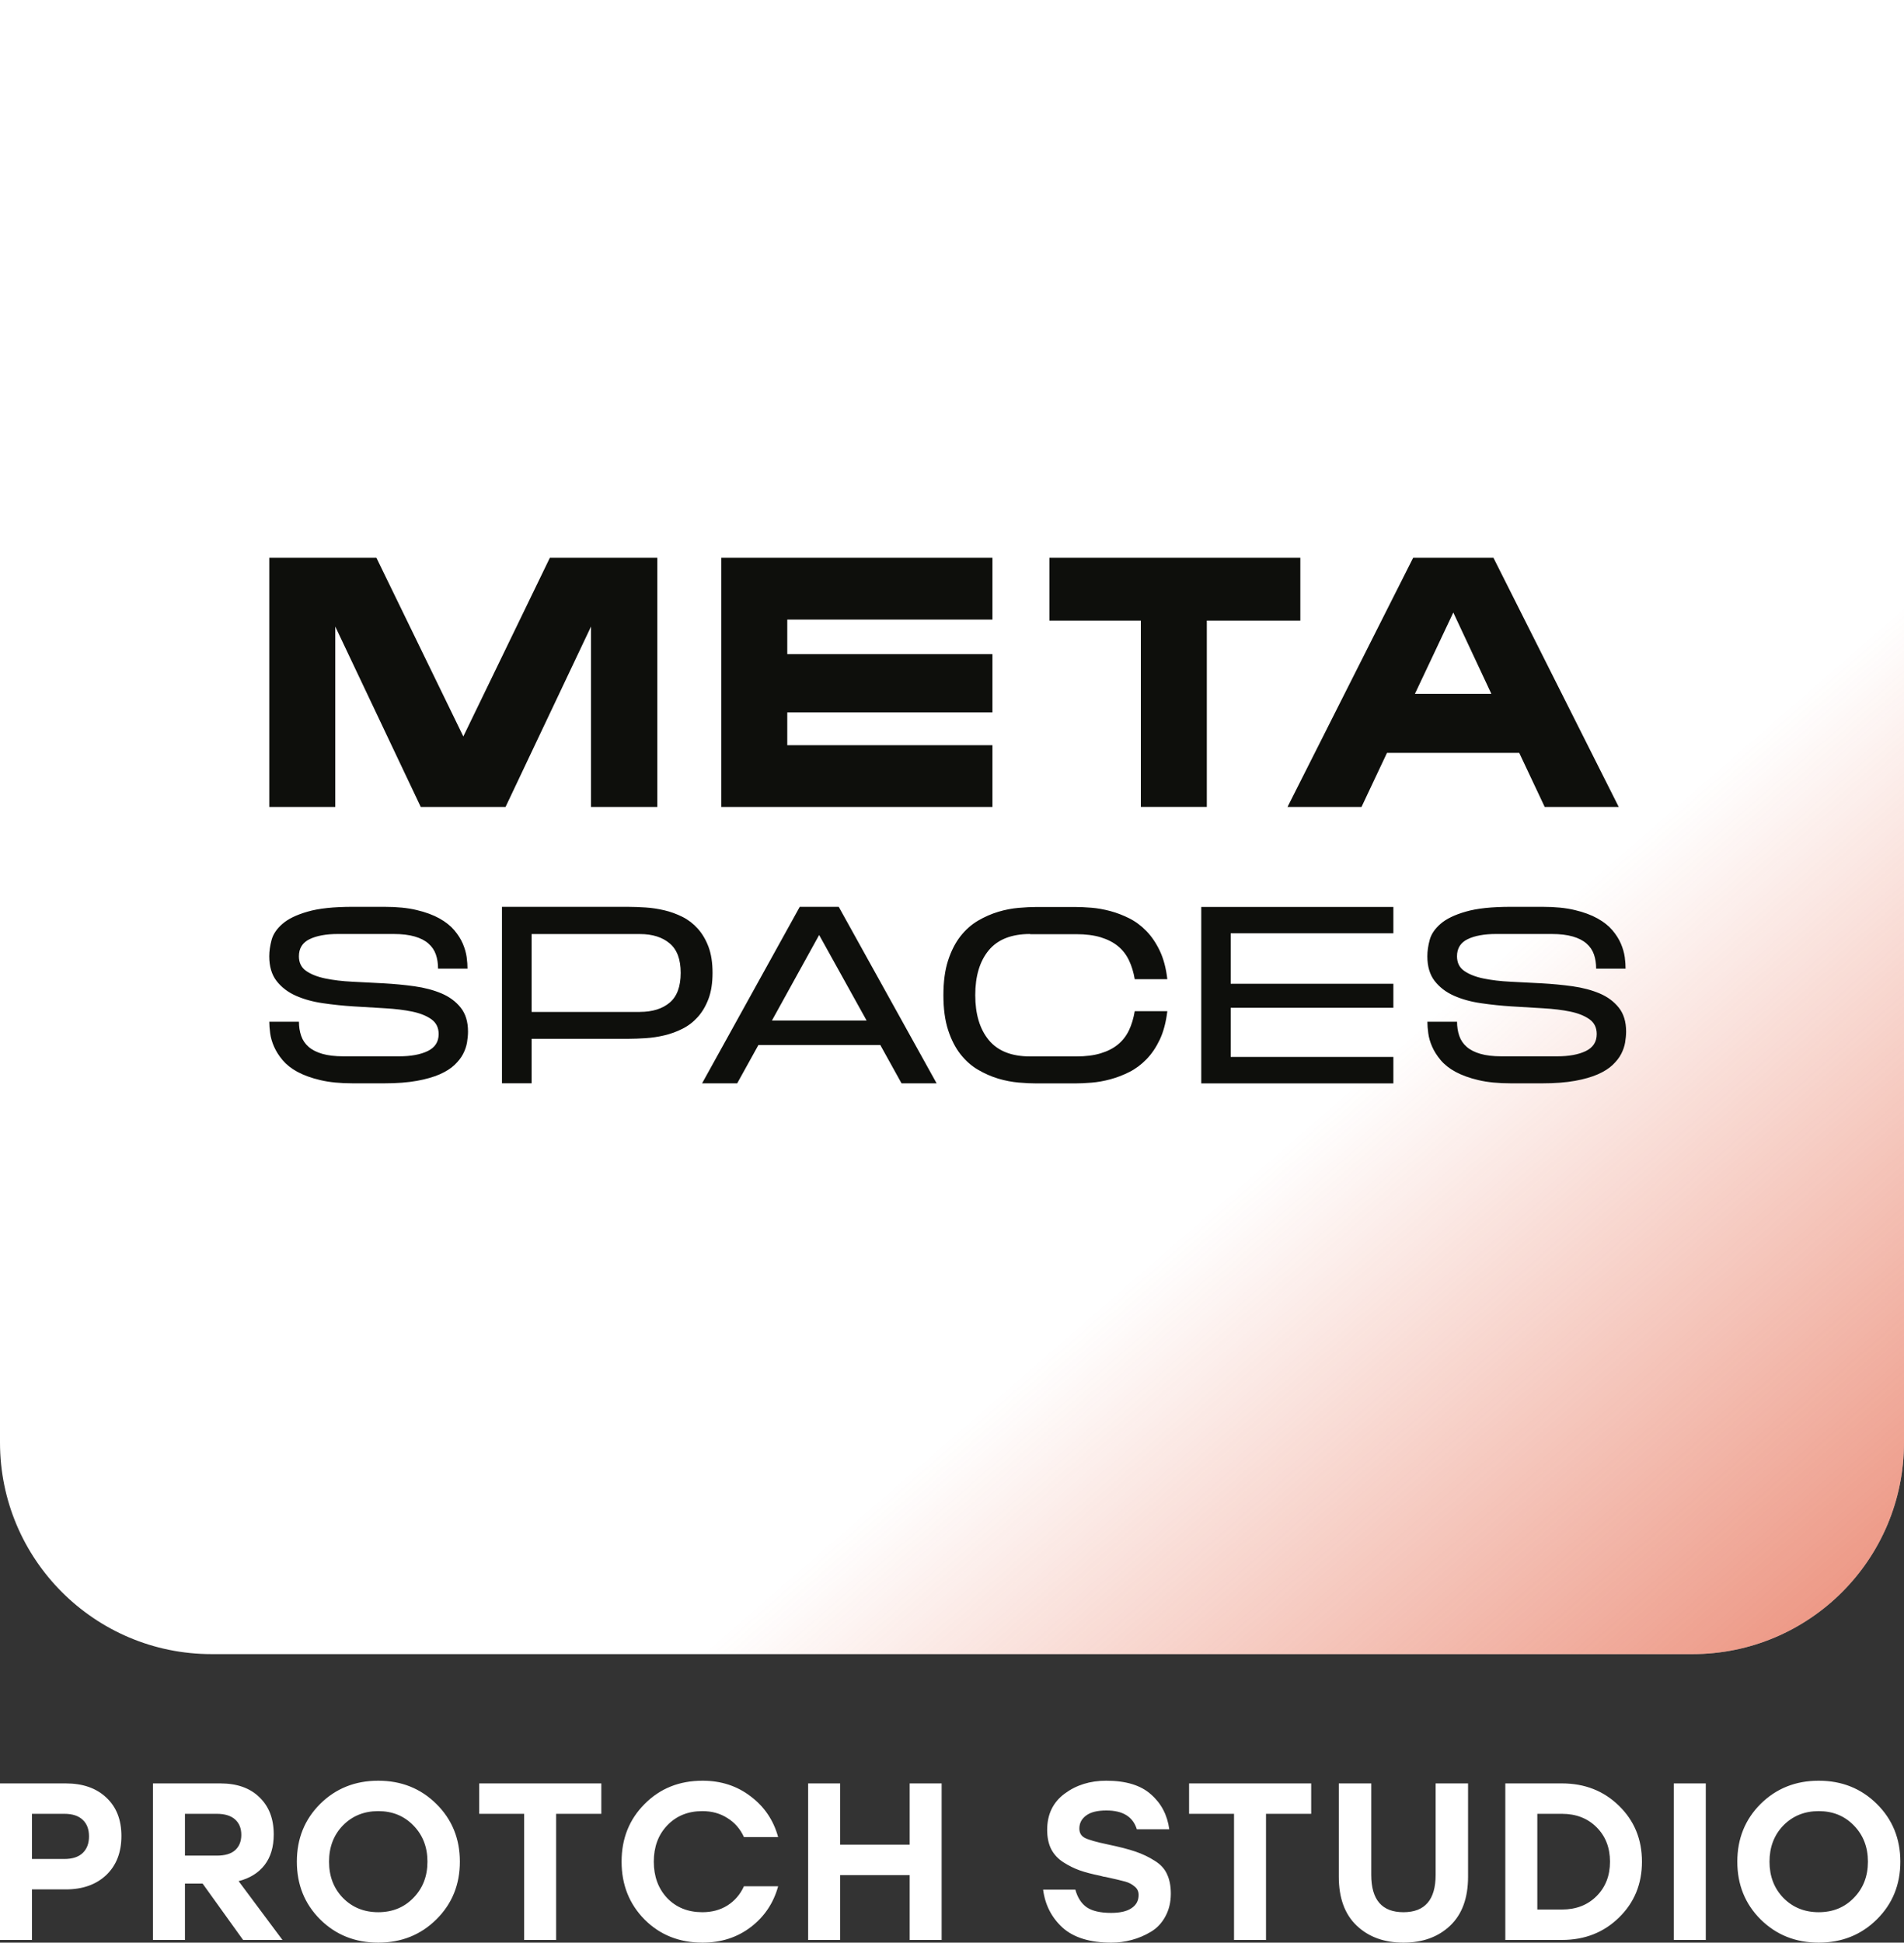
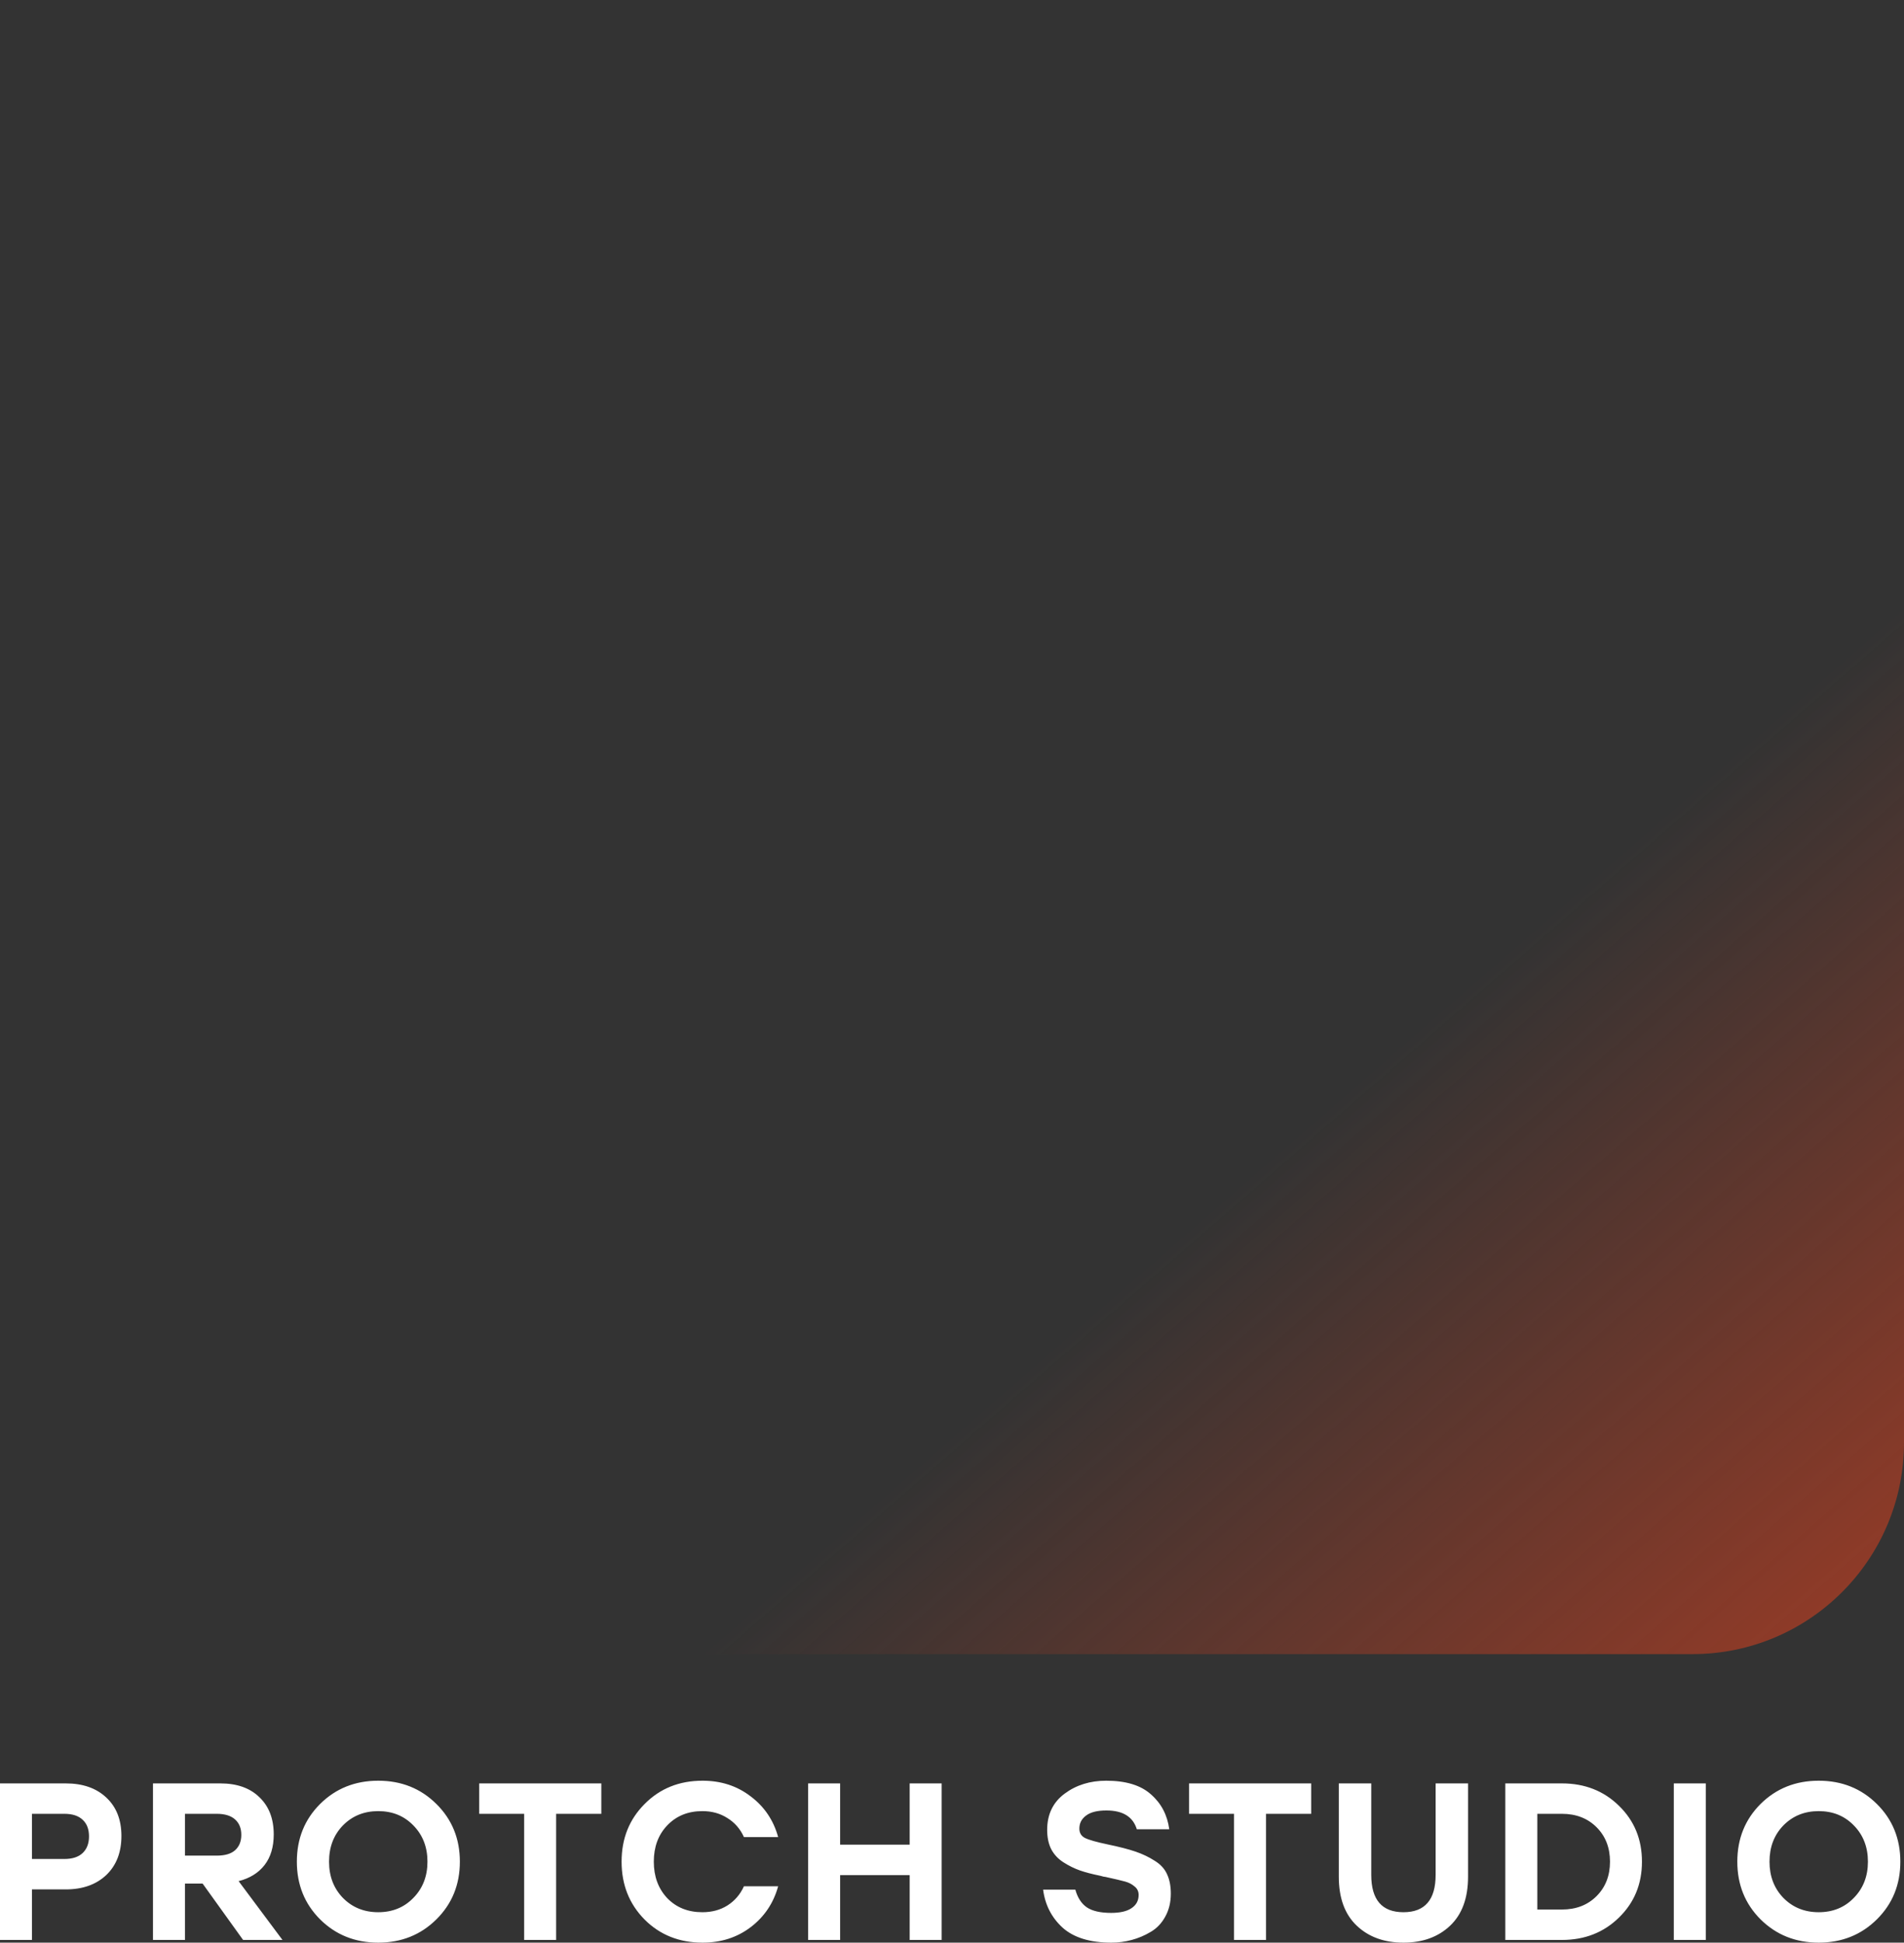
<svg xmlns="http://www.w3.org/2000/svg" width="99" height="101" viewBox="0 0 99 101" fill="none">
  <rect x="0" y="0" width="99" height="101" fill="#333333" stroke="none" />
-   <path d="M0 0H99V75C99 81.075 94.075 86 88 86H11C4.925 86 0 81.075 0 75V0Z" fill="white" />
  <path d="M0 0H99V75C99 81.075 94.075 86 88 86H11C4.925 86 0 81.075 0 75V0Z" fill="url(#paint0_linear_1_36)" fill-opacity="0.6" />
-   <path d="M55.891 47.155C56.148 47.155 56.434 47.169 56.751 47.194C57.068 47.22 57.393 47.278 57.728 47.367C58.062 47.457 58.394 47.583 58.718 47.746C59.042 47.909 59.341 48.131 59.61 48.409C59.88 48.688 60.112 49.03 60.306 49.438C60.499 49.845 60.63 50.335 60.696 50.91H59.001C58.941 50.551 58.842 50.225 58.704 49.933C58.566 49.643 58.377 49.394 58.131 49.193C57.887 48.993 57.586 48.84 57.231 48.731C56.875 48.623 56.453 48.57 55.966 48.57H53.562V48.56C52.593 48.561 51.875 48.844 51.408 49.41C50.941 49.976 50.709 50.752 50.709 51.736C50.709 52.721 50.941 53.499 51.408 54.069C51.875 54.64 52.593 54.925 53.562 54.925H55.966C56.453 54.925 56.877 54.872 57.231 54.764C57.588 54.656 57.887 54.504 58.131 54.302C58.375 54.102 58.566 53.852 58.704 53.562C58.842 53.27 58.939 52.941 59.001 52.573H60.696C60.627 53.148 60.497 53.639 60.306 54.046C60.112 54.453 59.882 54.796 59.61 55.074C59.339 55.353 59.042 55.574 58.718 55.737C58.391 55.901 58.062 56.026 57.728 56.116C57.395 56.206 57.068 56.264 56.751 56.289C56.434 56.314 56.146 56.328 55.891 56.328H53.898C53.624 56.328 53.313 56.314 52.966 56.284C52.618 56.254 52.266 56.186 51.905 56.08C51.546 55.972 51.194 55.817 50.852 55.617C50.509 55.417 50.205 55.146 49.938 54.808C49.674 54.469 49.457 54.048 49.296 53.549C49.135 53.05 49.053 52.447 49.053 51.743C49.053 51.039 49.133 50.438 49.296 49.937C49.459 49.435 49.674 49.017 49.938 48.679C50.203 48.34 50.509 48.071 50.852 47.868C51.194 47.668 51.546 47.514 51.905 47.406C52.264 47.298 52.618 47.231 52.966 47.201C53.313 47.171 53.624 47.155 53.898 47.155H55.891ZM72.449 48.524H63.991V51.148H72.449V52.395H63.991V54.952H72.449V56.328H62.461V47.153H72.449V48.524ZM19.976 47.147C20.636 47.147 21.199 47.202 21.666 47.315C22.133 47.425 22.527 47.572 22.849 47.751C23.171 47.93 23.426 48.136 23.619 48.361C23.812 48.589 23.96 48.821 24.064 49.062C24.167 49.304 24.232 49.535 24.264 49.758C24.294 49.981 24.308 50.181 24.308 50.36H22.777C22.777 50.087 22.738 49.841 22.662 49.622C22.586 49.404 22.458 49.214 22.276 49.056C22.097 48.897 21.857 48.775 21.562 48.69C21.266 48.604 20.9 48.56 20.463 48.56H17.571C16.955 48.56 16.462 48.651 16.094 48.83C15.726 49.01 15.542 49.307 15.542 49.719C15.542 50.052 15.668 50.308 15.921 50.482C16.174 50.657 16.505 50.788 16.917 50.873C17.329 50.958 17.798 51.016 18.325 51.041C18.852 51.066 19.391 51.094 19.939 51.124C20.486 51.154 21.024 51.205 21.551 51.278C22.078 51.352 22.547 51.477 22.959 51.651C23.371 51.826 23.702 52.072 23.955 52.39C24.208 52.707 24.335 53.121 24.335 53.637C24.335 53.807 24.316 53.995 24.284 54.195C24.25 54.398 24.181 54.596 24.08 54.794C23.979 54.992 23.829 55.18 23.636 55.366C23.442 55.55 23.185 55.714 22.865 55.855C22.546 55.995 22.147 56.11 21.676 56.195C21.204 56.28 20.637 56.324 19.98 56.324H18.349C17.688 56.324 17.122 56.269 16.652 56.156C16.181 56.046 15.785 55.9 15.463 55.726C15.141 55.551 14.886 55.346 14.692 55.116C14.499 54.886 14.352 54.651 14.248 54.414C14.145 54.18 14.078 53.947 14.048 53.72C14.018 53.492 14.002 53.294 14.002 53.121H15.544C15.544 53.386 15.583 53.629 15.659 53.852C15.735 54.076 15.863 54.267 16.045 54.426C16.224 54.584 16.464 54.706 16.759 54.791C17.053 54.876 17.421 54.92 17.858 54.92H20.75C21.366 54.92 21.864 54.828 22.241 54.645C22.619 54.461 22.808 54.168 22.808 53.763C22.808 53.429 22.681 53.172 22.428 52.992C22.175 52.813 21.843 52.679 21.432 52.594C21.02 52.509 20.55 52.452 20.023 52.422C19.497 52.392 18.956 52.36 18.403 52.325C17.851 52.291 17.311 52.235 16.784 52.157C16.257 52.081 15.788 51.95 15.376 51.766C14.964 51.582 14.633 51.326 14.38 51.002C14.127 50.675 14 50.247 14 49.716C14 49.449 14.042 49.169 14.122 48.867C14.203 48.568 14.391 48.288 14.688 48.032C14.982 47.775 15.419 47.562 15.999 47.397C16.576 47.228 17.359 47.147 18.344 47.147H19.976ZM48.7 56.324H46.876L45.772 54.331H39.435L38.331 56.324H36.506L41.584 47.148H43.611L48.7 56.324ZM80.191 47.147C80.852 47.147 81.415 47.202 81.882 47.315C82.349 47.425 82.742 47.572 83.064 47.751C83.387 47.93 83.642 48.136 83.835 48.361C84.028 48.589 84.176 48.821 84.279 49.062C84.383 49.304 84.447 49.535 84.48 49.758C84.509 49.981 84.523 50.181 84.523 50.36H82.993C82.993 50.087 82.954 49.841 82.878 49.622C82.802 49.404 82.674 49.214 82.492 49.056C82.313 48.897 82.073 48.775 81.778 48.69C81.482 48.604 81.116 48.56 80.679 48.56H77.786C77.17 48.561 76.678 48.651 76.31 48.83C75.941 49.01 75.758 49.307 75.758 49.719C75.758 50.052 75.884 50.308 76.137 50.482C76.39 50.657 76.721 50.788 77.133 50.873C77.545 50.958 78.014 51.016 78.541 51.041C79.068 51.066 79.607 51.094 80.154 51.124C80.702 51.154 81.24 51.205 81.767 51.278C82.293 51.352 82.763 51.477 83.175 51.651C83.587 51.826 83.918 52.072 84.171 52.39C84.424 52.707 84.551 53.121 84.551 53.637C84.551 53.807 84.532 53.995 84.5 54.195C84.466 54.398 84.397 54.596 84.296 54.794C84.195 54.992 84.045 55.18 83.852 55.366C83.658 55.55 83.401 55.714 83.081 55.855C82.761 55.995 82.363 56.11 81.892 56.195C81.42 56.28 80.853 56.324 80.195 56.324H78.564C77.904 56.324 77.338 56.269 76.868 56.156C76.397 56.046 76.001 55.9 75.679 55.726C75.357 55.551 75.101 55.346 74.908 55.116C74.715 54.886 74.567 54.651 74.464 54.414C74.36 54.18 74.294 53.947 74.264 53.72C74.234 53.492 74.218 53.294 74.218 53.121H75.76C75.76 53.386 75.799 53.629 75.875 53.852C75.951 54.076 76.079 54.267 76.261 54.426C76.44 54.584 76.68 54.706 76.975 54.791C77.269 54.876 77.637 54.92 78.074 54.92H80.966C81.582 54.92 82.08 54.828 82.457 54.645C82.834 54.461 83.023 54.168 83.023 53.763C83.023 53.429 82.897 53.172 82.644 52.992C82.391 52.813 82.059 52.679 81.647 52.594C81.236 52.509 80.766 52.452 80.239 52.422C79.712 52.392 79.171 52.36 78.619 52.325C78.067 52.291 77.527 52.235 77 52.157C76.473 52.081 76.004 51.95 75.592 51.766C75.18 51.582 74.849 51.326 74.596 51.002C74.343 50.675 74.216 50.247 74.216 49.716C74.216 49.449 74.257 49.169 74.338 48.867C74.418 48.568 74.607 48.288 74.903 48.032C75.198 47.775 75.635 47.562 76.215 47.397C76.792 47.228 77.575 47.147 78.56 47.147H80.191ZM32.666 47.148C32.94 47.148 33.239 47.16 33.565 47.181C33.89 47.201 34.217 47.252 34.544 47.328C34.868 47.404 35.181 47.519 35.482 47.668C35.782 47.818 36.048 48.023 36.278 48.278C36.508 48.534 36.698 48.851 36.838 49.224C36.978 49.596 37.049 50.048 37.049 50.579C37.049 51.11 36.978 51.561 36.838 51.934C36.697 52.306 36.511 52.622 36.278 52.88C36.046 53.137 35.781 53.34 35.482 53.489C35.183 53.639 34.871 53.754 34.544 53.83C34.217 53.908 33.892 53.956 33.565 53.977C33.239 53.997 32.94 54.009 32.666 54.009H27.642V56.321H26.1V47.147H32.669L32.666 47.148ZM40.137 53.059H45.06L42.592 48.611L40.137 53.059ZM27.642 52.612H33.272V52.61C33.922 52.61 34.438 52.449 34.819 52.13C35.201 51.808 35.393 51.292 35.393 50.581C35.393 49.87 35.201 49.367 34.819 49.047C34.437 48.725 33.922 48.563 33.272 48.563H27.642V52.612ZM24.091 38.29L28.591 29H34.178V41.955H30.73V32.575L26.286 41.955H21.878L17.433 32.575V41.955H14.002V29H19.572L24.091 38.29ZM51.603 32.212H40.935V34.009H51.603V37.039H40.935V38.744H51.603V41.955H37.505V29H51.603V32.212ZM84.167 41.955H80.319L78.994 39.144H72.117L70.792 41.955H66.945L73.478 29H77.653L84.167 41.955ZM67.612 32.265H62.749V41.953H59.32V32.265H54.567V29H67.612V32.265ZM73.569 36.075H77.545L75.566 31.846L73.569 36.075Z" fill="#0E0F0C" />
  <path d="M19.667 92.582C20.869 92.582 21.877 92.985 22.69 93.791C23.504 94.597 23.911 95.597 23.911 96.791C23.911 97.985 23.504 98.985 22.69 99.791C21.877 100.597 20.869 101.001 19.667 101.001C18.465 101.001 17.457 100.597 16.644 99.791C15.838 98.985 15.435 97.984 15.435 96.791C15.435 95.597 15.837 94.597 16.644 93.791C17.457 92.985 18.465 92.582 19.667 92.582ZM36.53 92.582C37.491 92.582 38.325 92.853 39.03 93.395C39.743 93.93 40.22 94.636 40.46 95.512H38.682C38.488 95.085 38.2 94.756 37.82 94.523C37.448 94.283 37.014 94.163 36.519 94.163C35.774 94.163 35.165 94.411 34.692 94.907C34.227 95.395 33.995 96.024 33.995 96.791C33.995 97.558 34.227 98.19 34.692 98.686C35.165 99.175 35.774 99.419 36.519 99.419C37.014 99.419 37.448 99.303 37.82 99.07C38.2 98.83 38.488 98.496 38.682 98.07H40.46C40.22 98.946 39.743 99.656 39.03 100.198C38.325 100.733 37.491 101.001 36.53 101.001C35.321 101.001 34.317 100.601 33.519 99.803C32.72 98.996 32.32 97.992 32.32 96.791C32.32 95.589 32.72 94.589 33.519 93.791C34.317 92.985 35.321 92.582 36.53 92.582ZM57.518 92.582C58.541 92.582 59.316 92.818 59.843 93.291C60.378 93.756 60.696 94.361 60.797 95.105H59.11C58.909 94.454 58.382 94.129 57.529 94.129C57.056 94.129 56.703 94.217 56.471 94.395C56.238 94.566 56.122 94.791 56.122 95.07C56.122 95.295 56.219 95.458 56.413 95.558C56.615 95.659 57.01 95.771 57.599 95.895C58.196 96.019 58.677 96.143 59.041 96.267C59.405 96.391 59.739 96.551 60.041 96.745C60.343 96.931 60.557 97.163 60.681 97.442C60.812 97.721 60.878 98.059 60.878 98.454C60.878 98.903 60.781 99.302 60.587 99.651C60.401 99.992 60.15 100.256 59.832 100.442C59.522 100.628 59.192 100.768 58.843 100.861C58.502 100.954 58.149 101.001 57.785 101.001C56.677 101.001 55.831 100.741 55.25 100.222C54.676 99.695 54.339 99.035 54.238 98.245H55.913C56.029 98.663 56.227 98.969 56.506 99.163C56.793 99.357 57.215 99.454 57.773 99.454C58.239 99.454 58.592 99.373 58.832 99.21C59.08 99.047 59.204 98.818 59.204 98.523C59.204 98.337 59.134 98.19 58.994 98.082C58.862 97.966 58.7 97.88 58.506 97.826C58.312 97.772 57.967 97.69 57.471 97.582C57.432 97.574 57.401 97.57 57.378 97.57C57.362 97.562 57.336 97.555 57.297 97.547C57.266 97.539 57.235 97.531 57.204 97.523C56.786 97.438 56.432 97.346 56.145 97.245C55.859 97.144 55.576 97.004 55.297 96.826C55.018 96.648 54.804 96.419 54.657 96.139C54.518 95.861 54.448 95.527 54.448 95.139C54.448 94.334 54.75 93.705 55.355 93.256C55.959 92.806 56.68 92.582 57.518 92.582ZM71.299 97.477C71.299 98.772 71.857 99.419 72.973 99.419C74.089 99.419 74.647 98.772 74.647 97.477V92.722H76.333V97.57C76.333 98.679 76.023 99.528 75.403 100.117C74.783 100.706 73.973 101.001 72.973 101.001C71.973 101.001 71.163 100.706 70.543 100.117C69.923 99.528 69.612 98.679 69.612 97.57V92.722H71.299V97.477ZM94.565 92.582C95.767 92.582 96.775 92.985 97.589 93.791C98.403 94.597 98.809 95.597 98.81 96.791C98.81 97.985 98.403 98.985 97.589 99.791C96.775 100.597 95.767 101.001 94.565 101.001C93.364 101.001 92.356 100.597 91.542 99.791C90.736 98.985 90.333 97.985 90.333 96.791C90.333 95.597 90.736 94.597 91.542 93.791C92.356 92.985 93.364 92.582 94.565 92.582ZM3.418 92.722C4.302 92.722 5.004 92.966 5.523 93.454C6.05 93.942 6.313 94.609 6.313 95.454C6.313 96.307 6.051 96.985 5.523 97.489C4.996 97.985 4.294 98.233 3.418 98.233H1.662V100.861H0V92.722H3.418ZM11.454 92.722C12.322 92.722 13.001 92.962 13.489 93.442C13.985 93.915 14.233 94.559 14.233 95.373C14.233 96.024 14.075 96.555 13.757 96.966C13.439 97.376 12.989 97.655 12.407 97.803L14.687 100.861H12.64L10.535 97.93H9.617V100.861H7.954V92.722H11.454ZM31.266 94.303H28.917V100.861H27.254V94.303H24.917V92.722H31.266V94.303ZM43.683 95.907H47.299V92.722H48.961V100.861H47.299V97.489H43.683V100.861H42.02V92.722H43.683V95.907ZM68.176 94.303H65.827V100.861H64.164V94.303H61.827V92.722H68.176V94.303ZM81.213 92.722C82.399 92.722 83.387 93.109 84.178 93.884C84.976 94.659 85.375 95.628 85.375 96.791C85.375 97.954 84.976 98.923 84.178 99.698C83.387 100.473 82.399 100.861 81.213 100.861H78.27V92.722H81.213ZM88.694 100.861H87.031V92.722H88.694V100.861ZM19.667 94.163C18.931 94.163 18.318 94.411 17.83 94.907C17.349 95.403 17.109 96.031 17.109 96.791C17.109 97.551 17.349 98.178 17.83 98.675C18.318 99.171 18.931 99.419 19.667 99.419C20.403 99.419 21.012 99.171 21.493 98.675C21.981 98.179 22.226 97.55 22.226 96.791C22.226 96.031 21.981 95.403 21.493 94.907C21.012 94.411 20.403 94.163 19.667 94.163ZM94.565 94.163C93.829 94.163 93.217 94.411 92.728 94.907C92.248 95.403 92.007 96.031 92.007 96.791C92.007 97.551 92.248 98.178 92.728 98.675C93.217 99.171 93.829 99.419 94.565 99.419C95.302 99.419 95.91 99.171 96.391 98.675C96.879 98.178 97.124 97.551 97.124 96.791C97.124 96.031 96.879 95.403 96.391 94.907C95.91 94.411 95.302 94.163 94.565 94.163ZM79.934 99.279H81.213C81.949 99.279 82.55 99.047 83.015 98.582C83.48 98.117 83.713 97.52 83.713 96.791C83.713 96.062 83.48 95.466 83.015 95.001C82.55 94.536 81.949 94.303 81.213 94.303H79.934V99.279ZM1.662 96.651H3.349C3.767 96.651 4.085 96.547 4.302 96.338C4.519 96.129 4.628 95.842 4.628 95.477C4.628 95.105 4.519 94.819 4.302 94.617C4.085 94.408 3.767 94.303 3.349 94.303H1.662V96.651ZM9.617 96.477H11.268C11.694 96.477 12.012 96.384 12.222 96.198C12.439 96.004 12.547 95.736 12.547 95.395C12.547 95.055 12.438 94.787 12.222 94.594C12.005 94.4 11.686 94.303 11.268 94.303H9.617V96.477Z" fill="white" />
  <defs>
    <linearGradient id="paint0_linear_1_36" x1="72" y1="55" x2="99" y2="86" gradientUnits="userSpaceOnUse">
      <stop stop-color="#DE411E" stop-opacity="0" />
      <stop offset="1" stop-color="#DE411E" />
    </linearGradient>
  </defs>
</svg>